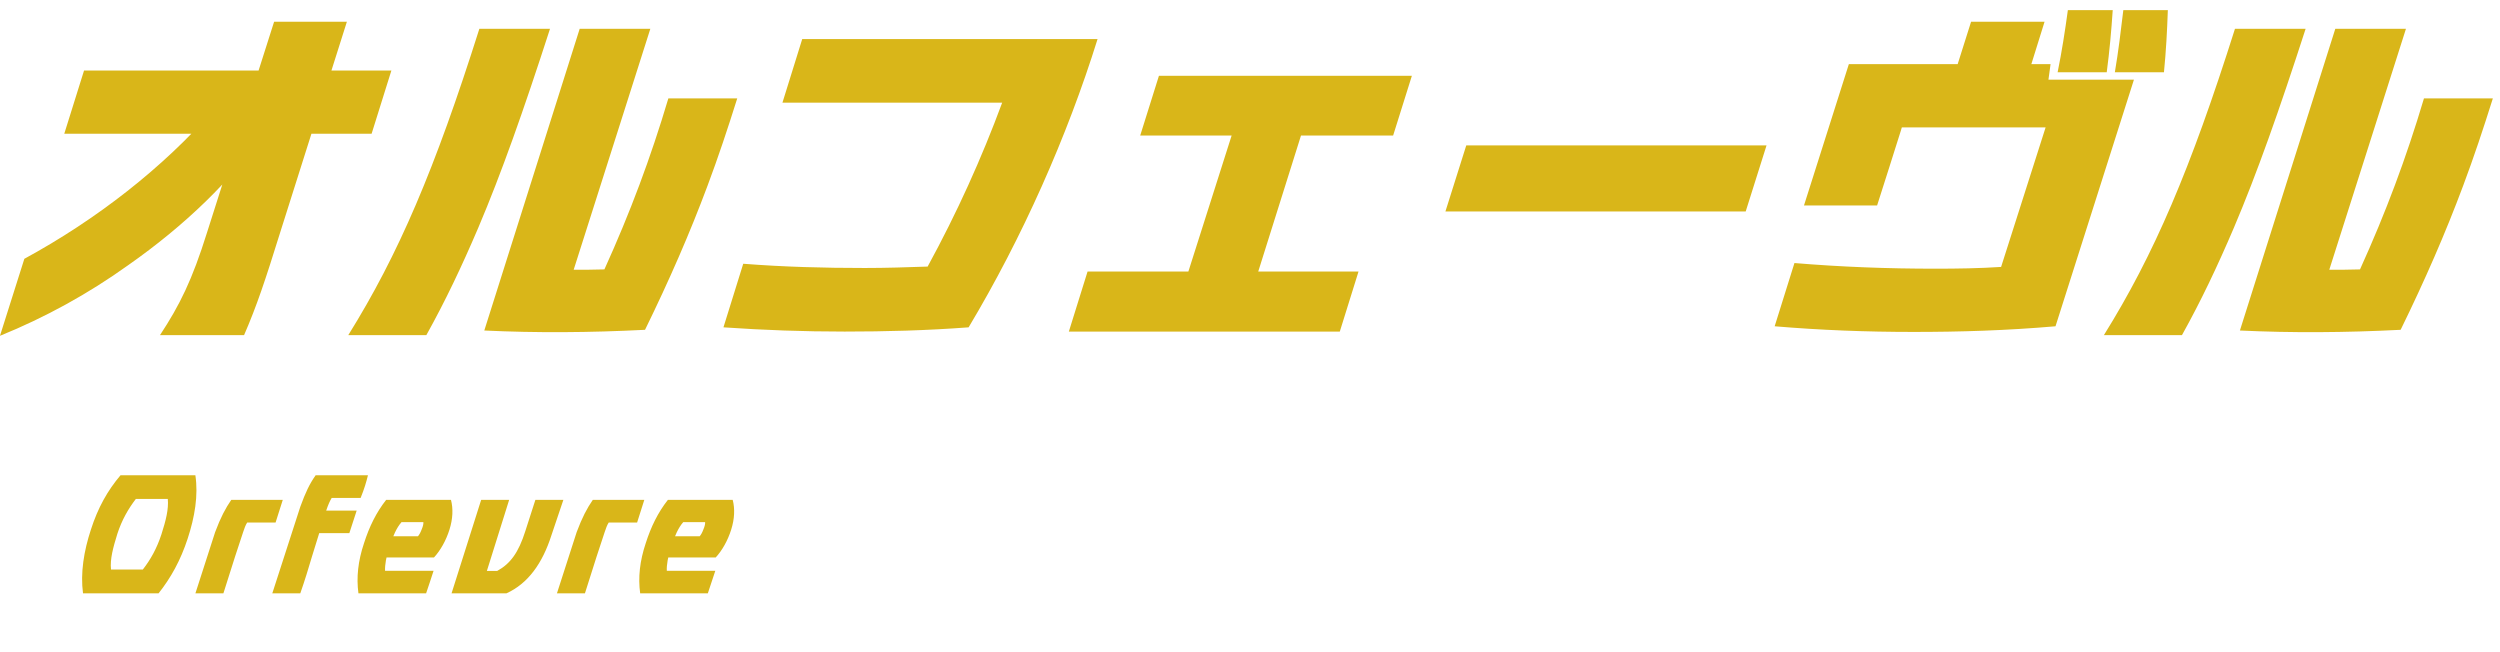
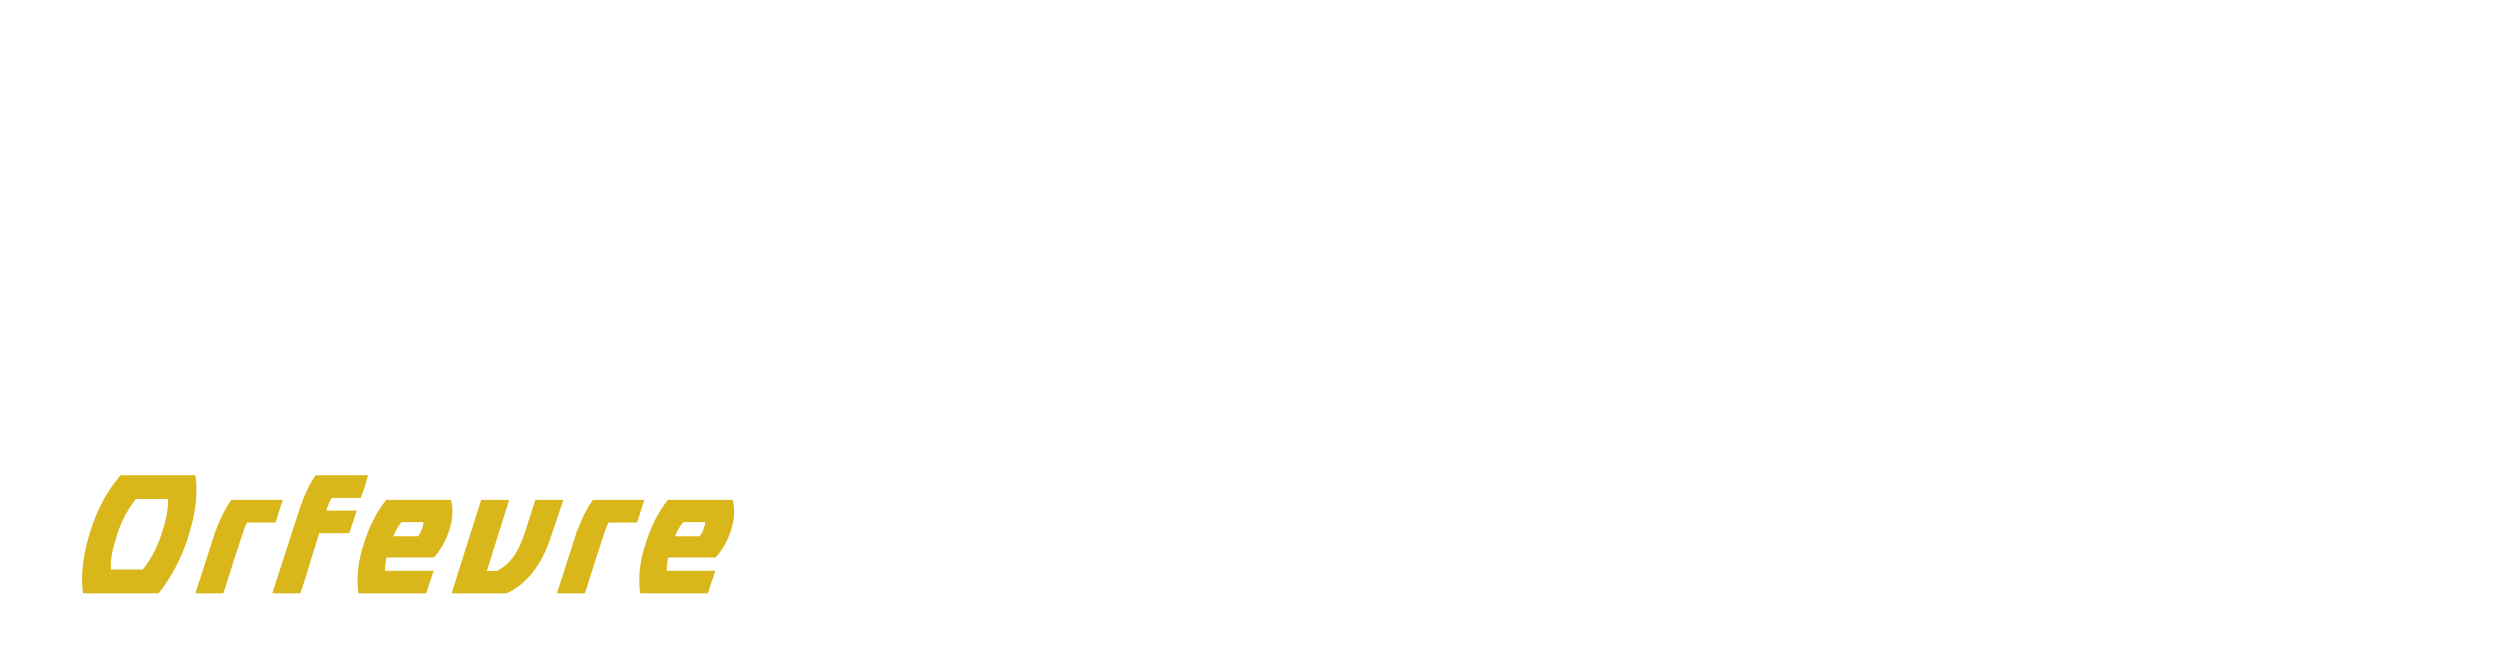
<svg xmlns="http://www.w3.org/2000/svg" width="184" height="48" viewBox="0 0 184 48" fill="none">
-   <path d="M-0.002 24.716L1.792 19.048C7.148 16.136 12.01 12.314 15.65 8.154L19.446 9.74C17.132 13.198 13.596 16.604 9.436 19.516C6.498 21.622 3.326 23.364 -0.002 24.716ZM28.806 5.19L27.35 9.844C25.92 9.844 24.516 9.844 23.138 9.844H4.73L6.186 5.19H28.806ZM17.964 24.664H11.776C13.232 22.454 14.142 20.608 15.234 17.124L20.174 1.602H25.53L20.616 17.124C19.524 20.634 18.9 22.506 17.964 24.664ZM25.634 24.664C29.326 18.736 32.004 12.47 35.28 2.122H40.48C38.53 8.154 36.892 12.782 35.202 16.76C33.98 19.62 32.784 22.142 31.38 24.664H25.634ZM54.26 7.244C53.558 9.48 52.856 11.586 52.076 13.666C50.776 17.15 49.268 20.608 47.474 24.274C43.392 24.482 39.492 24.508 35.644 24.326L42.664 2.122H47.864L42.222 19.854C42.95 19.854 43.73 19.854 44.484 19.828C46.382 15.642 47.89 11.612 49.19 7.244H54.26ZM80.78 2.876C78.544 10.052 75.242 17.488 71.29 24.092C68.17 24.326 65.154 24.404 62.164 24.404C59.174 24.404 56.236 24.3 53.246 24.092L54.702 19.412C57.692 19.646 60.656 19.724 63.646 19.724C65.206 19.724 66.766 19.672 68.274 19.62C70.432 15.668 72.252 11.638 73.76 7.556H57.588L59.044 2.876H80.78ZM83.919 9.974L85.297 5.58H103.913L102.535 9.974C100.481 9.974 98.557 9.974 96.607 9.974H83.919ZM86.935 21.648L91.459 7.426H96.555L92.083 21.648H86.935ZM78.667 24.404L80.045 19.984H99.987L98.609 24.404C96.581 24.404 94.605 24.404 92.655 24.404H78.667ZM130.017 10.702L128.483 15.564C126.377 15.564 124.349 15.564 122.321 15.564H106.383L107.917 10.702H130.017ZM143.303 7.192L145.071 1.602H150.479L148.737 7.192H143.303ZM132.773 15.122L136.075 4.722H150.921L150.765 5.866H157.057L151.285 24.014C147.697 24.326 144.239 24.43 140.833 24.43C137.375 24.43 133.995 24.3 130.615 24.014L132.071 19.36C135.503 19.646 138.935 19.776 142.445 19.776C144.057 19.776 145.695 19.75 147.281 19.646L150.557 9.376H139.975L139.897 9.636C139.325 11.43 138.753 13.276 138.155 15.122H132.773ZM152.195 0.744H155.497C155.393 2.278 155.263 3.76 155.055 5.32H151.441C151.753 3.786 151.987 2.278 152.195 0.744ZM156.277 0.744H159.553C159.501 2.252 159.423 3.76 159.267 5.32H155.653C155.913 3.786 156.095 2.278 156.277 0.744ZM154.847 24.664C158.539 18.736 161.217 12.47 164.493 2.122H169.693C167.743 8.154 166.105 12.782 164.415 16.76C163.193 19.62 161.997 22.142 160.593 24.664H154.847ZM183.473 7.244C182.771 9.48 182.069 11.586 181.289 13.666C179.989 17.15 178.481 20.608 176.687 24.274C172.605 24.482 168.705 24.508 164.857 24.326L171.877 2.122H177.077L171.435 19.854C172.163 19.854 172.943 19.854 173.697 19.828C175.595 15.642 177.103 11.612 178.403 7.244H183.473Z" fill="#D9B619" />
  <path d="M6.11 43.67C5.91 42.18 6.17 40.56 6.69 38.98C7.21 37.36 7.92 36.1 8.87 34.98H14.38C14.6 36.46 14.34 38.03 13.81 39.65C13.29 41.24 12.57 42.54 11.67 43.67H6.11ZM8.17 41.92H10.51C11.08 41.19 11.54 40.37 11.88 39.33C12.21 38.3 12.42 37.48 12.35 36.72H10C9.44 37.45 8.97 38.27 8.64 39.28C8.32 40.31 8.09 41.16 8.17 41.92ZM14.382 43.67L15.832 39.17C16.242 38.07 16.602 37.4 17.022 36.79H20.812C20.642 37.35 20.462 37.9 20.282 38.46H18.192C18.072 38.64 17.982 38.9 17.892 39.17L17.302 40.96C17.012 41.87 16.732 42.77 16.442 43.67H14.382ZM20.041 43.67L22.101 37.3C22.491 36.23 22.781 35.62 23.231 34.98H27.081C26.961 35.47 26.821 35.96 26.541 36.65H24.411C24.291 36.85 24.171 37.1 24.021 37.54L22.961 40.96C22.711 41.81 22.441 42.7 22.101 43.67H20.041ZM22.311 39.24L22.851 37.58H26.251C26.071 38.14 25.891 38.69 25.711 39.24H22.311ZM26.381 43.67C26.221 42.51 26.351 41.29 26.791 39.98C27.181 38.76 27.691 37.72 28.421 36.79H33.191C33.361 37.43 33.331 38.19 33.081 38.98C32.831 39.78 32.411 40.52 31.941 41.03H27.661L28.181 39.47H30.761C30.861 39.36 30.961 39.17 31.041 38.95C31.131 38.74 31.171 38.56 31.161 38.43H29.551C29.181 38.85 28.931 39.44 28.661 40.23C28.421 40.99 28.321 41.58 28.341 42.01H31.911C31.731 42.56 31.551 43.12 31.361 43.67H26.381ZM33.234 43.67L35.414 36.79H37.474L35.834 42.02H36.594C37.564 41.49 38.164 40.67 38.664 39.09L39.404 36.79H41.464L40.584 39.4C39.924 41.46 38.864 42.95 37.274 43.67H33.234ZM40.991 43.67L42.441 39.17C42.851 38.07 43.211 37.4 43.631 36.79H47.421C47.251 37.35 47.071 37.9 46.891 38.46H44.801C44.681 38.64 44.591 38.9 44.501 39.17L43.911 40.96C43.621 41.87 43.341 42.77 43.051 43.67H40.991ZM47.117 43.67C46.956 42.51 47.087 41.29 47.526 39.98C47.916 38.76 48.426 37.72 49.157 36.79H53.926C54.096 37.43 54.066 38.19 53.816 38.98C53.566 39.78 53.147 40.52 52.676 41.03H48.397L48.916 39.47H51.496C51.596 39.36 51.697 39.17 51.776 38.95C51.867 38.74 51.907 38.56 51.897 38.43H50.286C49.916 38.85 49.666 39.44 49.397 40.23C49.157 40.99 49.056 41.58 49.077 42.01H52.647C52.467 42.56 52.286 43.12 52.096 43.67H47.117Z" fill="#D9B619" />
</svg>